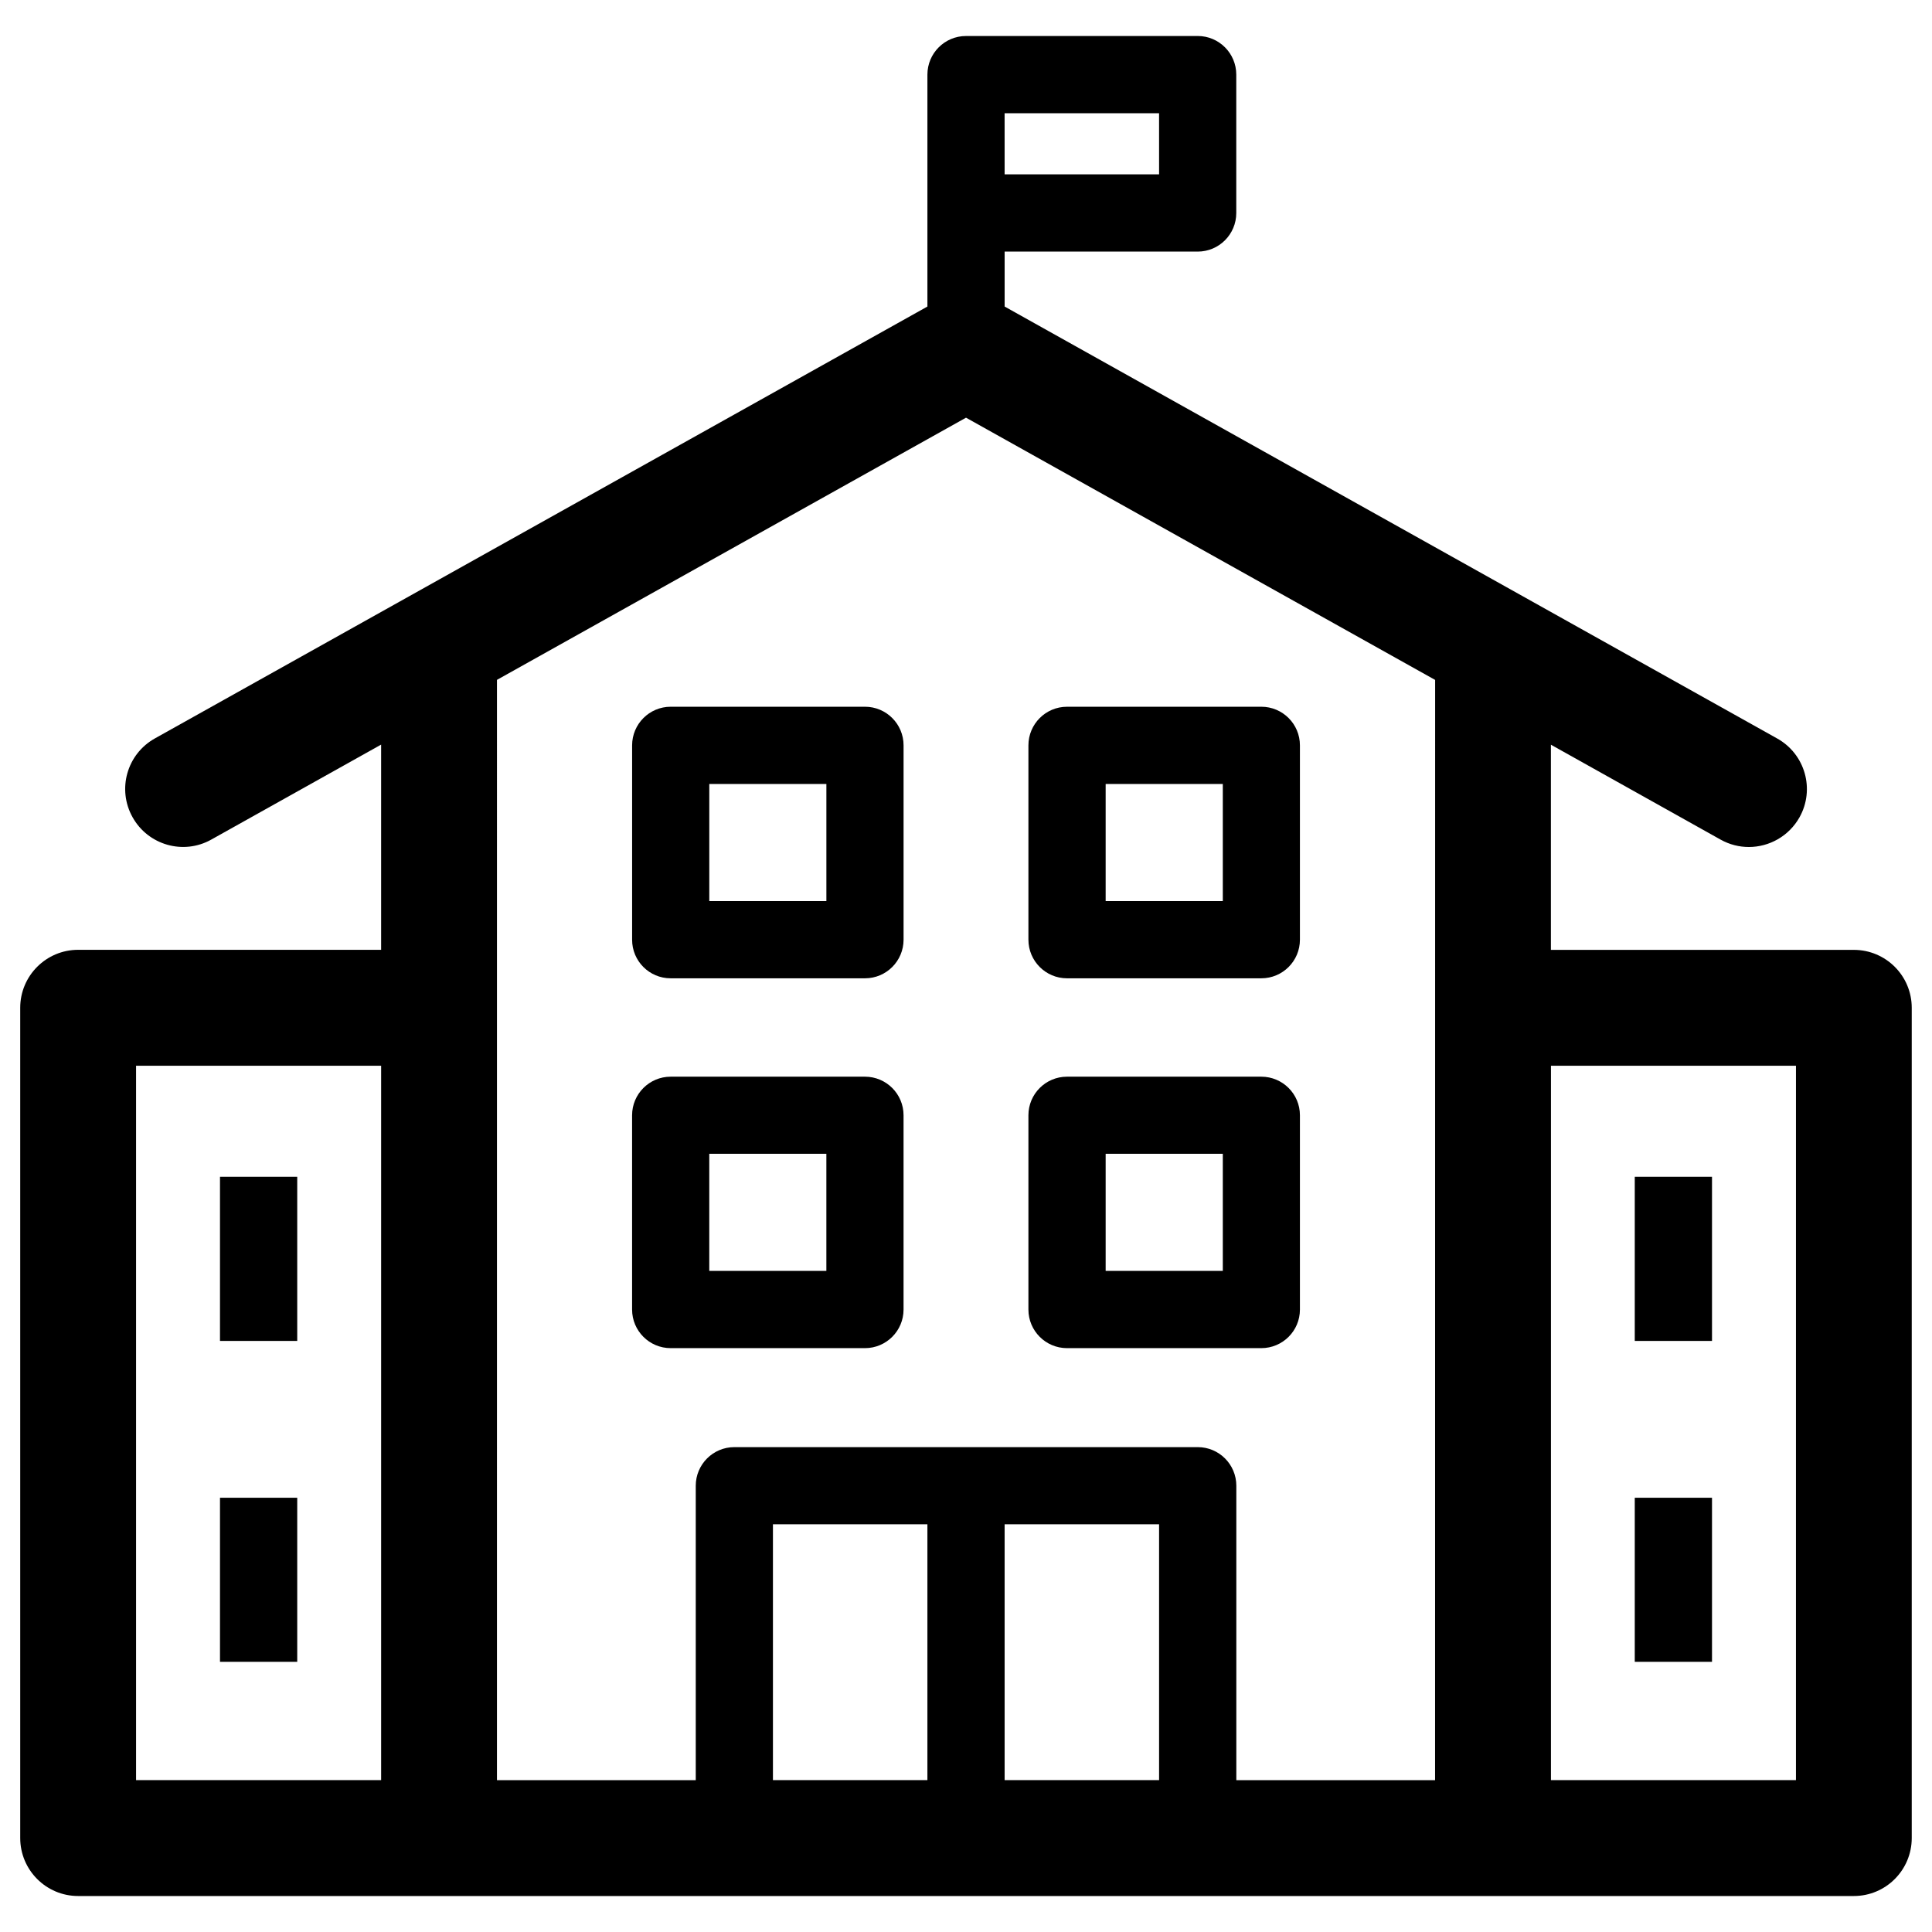
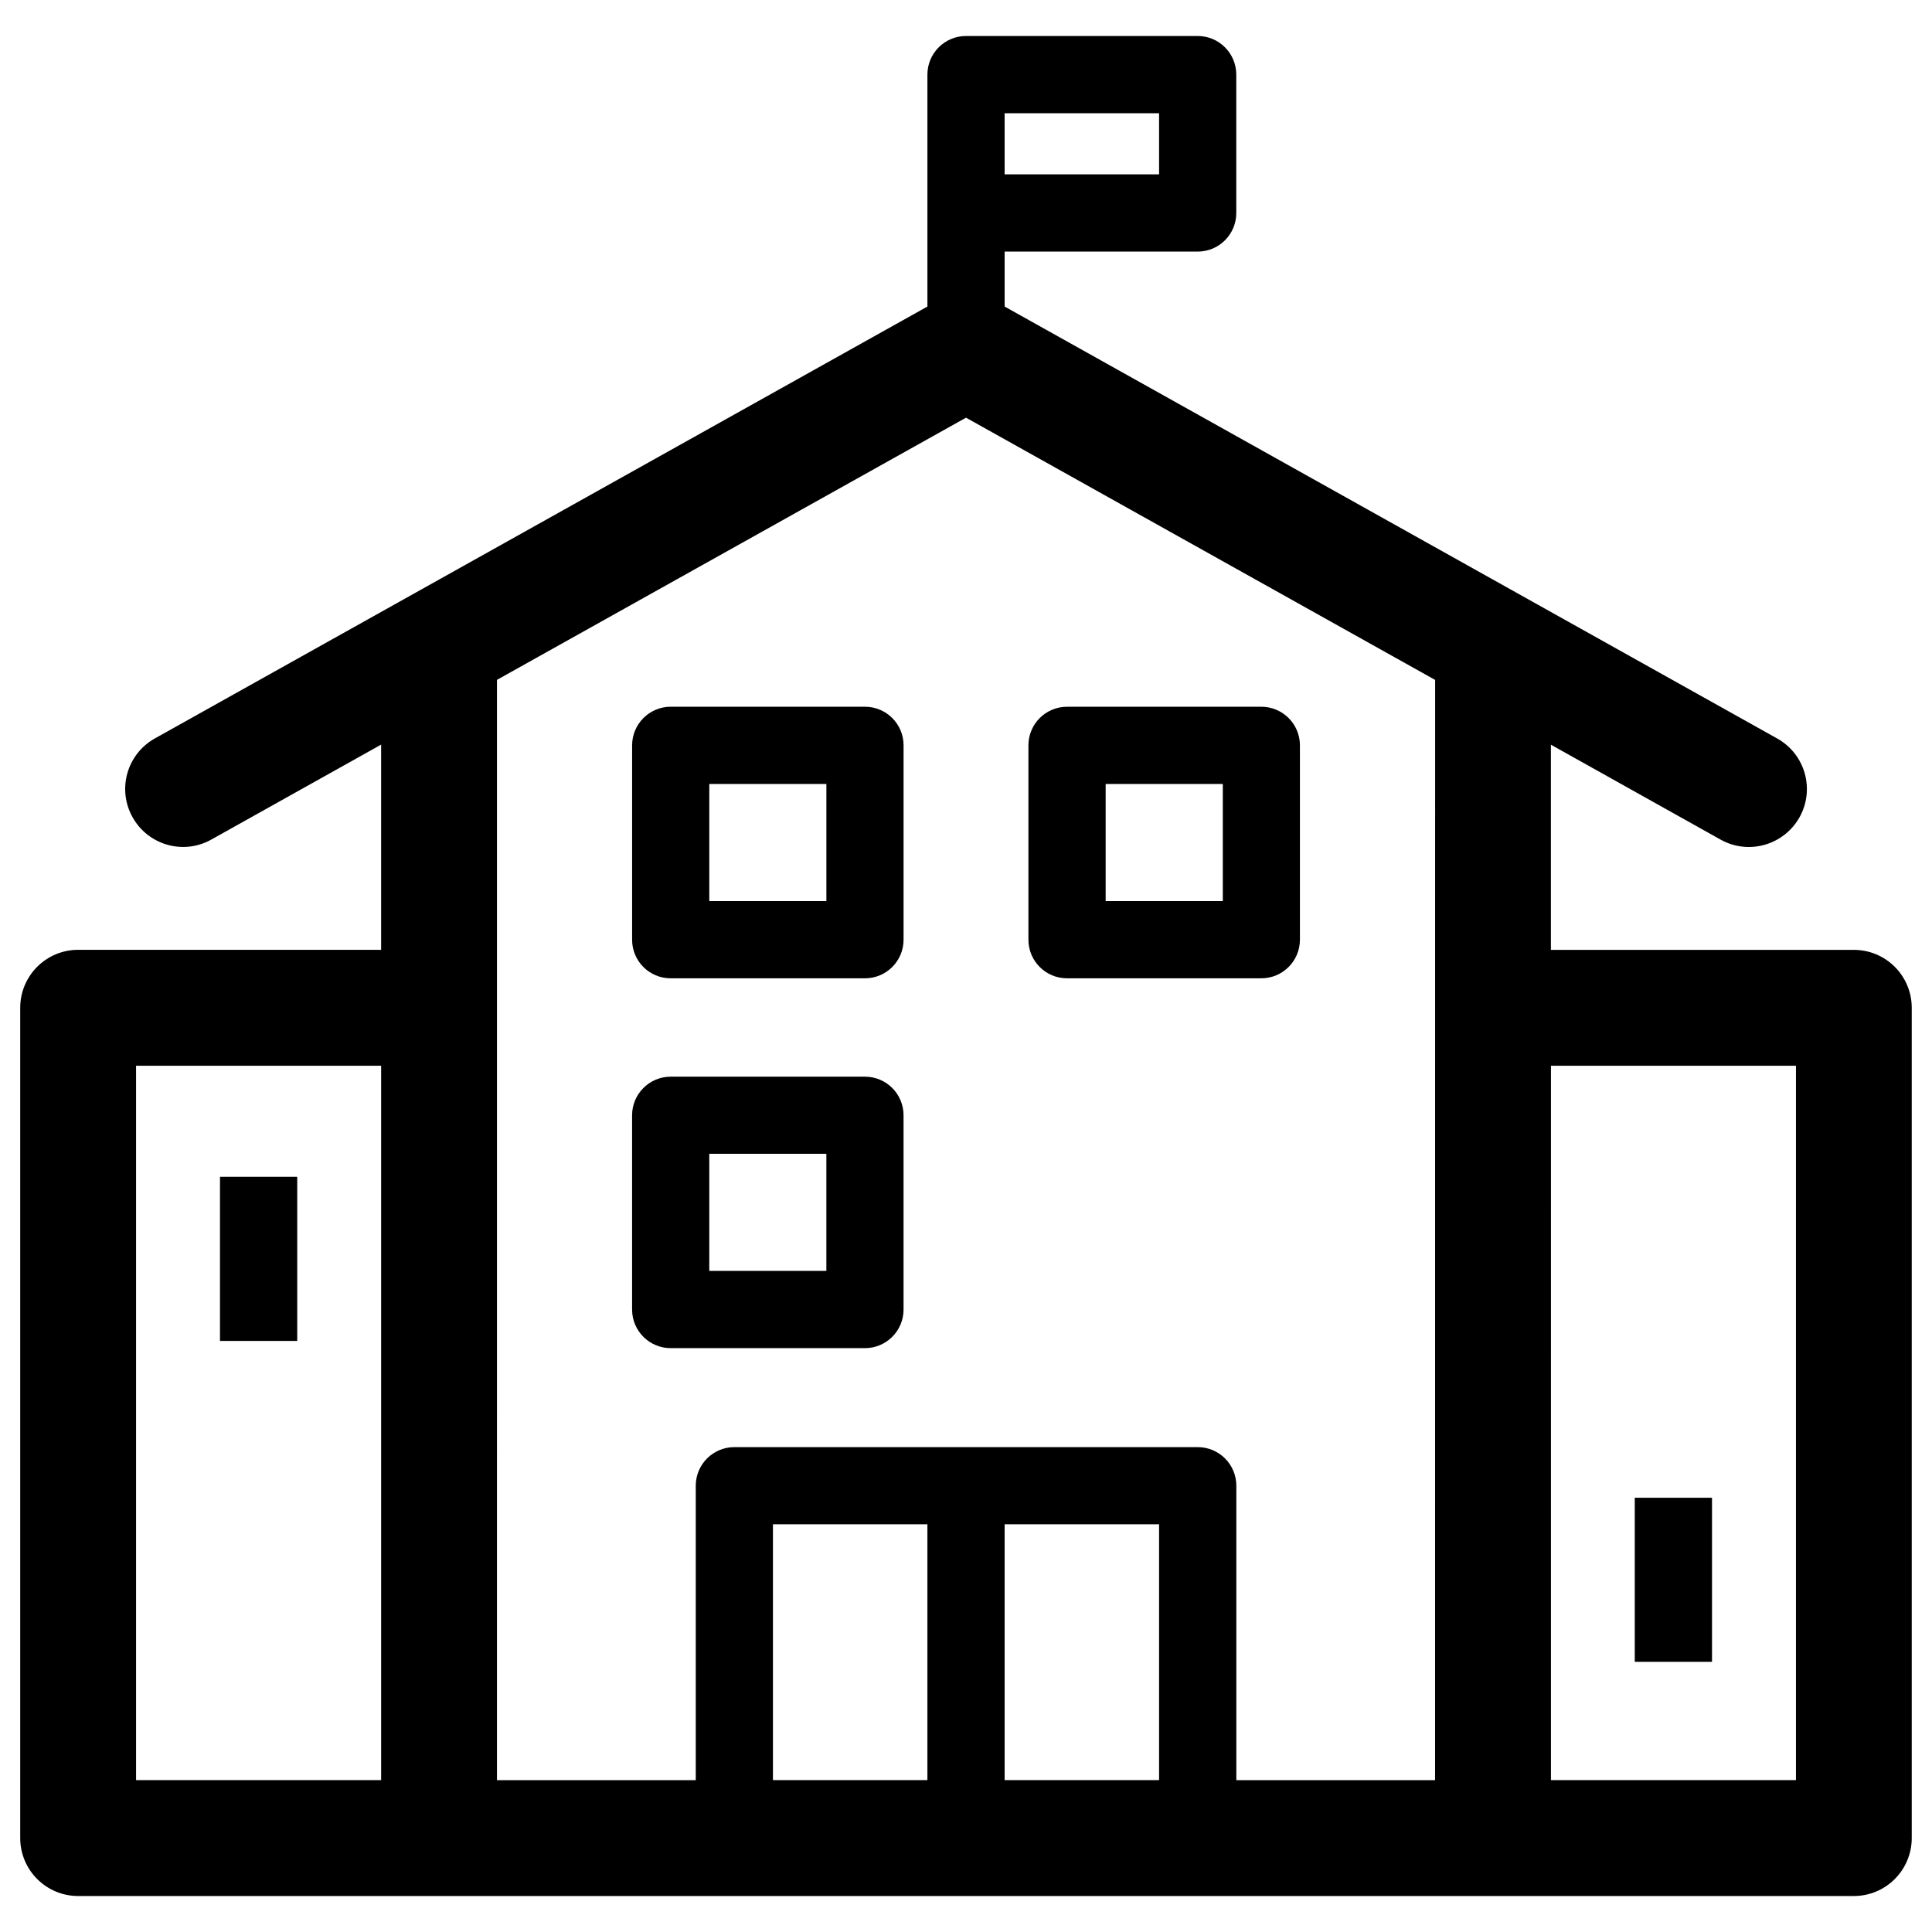
<svg xmlns="http://www.w3.org/2000/svg" fill="#000000" width="800px" height="800px" version="1.1" viewBox="144 144 512 512">
  <g>
    <path d="m635.28 395.73h-80.277v-54.379l44.98 25.16c2.363 1.324 4.945 1.953 7.477 1.953 5.383 0 10.613-2.852 13.43-7.871 4.141-7.398 1.496-16.734-5.902-20.875l-204.75-114.48v-14.562h51.168c5.637 0 10.219-4.582 10.219-10.219v-36.684c0-5.652-4.582-10.234-10.219-10.234l-61.398 0.004c-5.652 0-10.234 4.582-10.234 10.234v61.461l-204.74 114.46c-7.398 4.141-10.043 13.477-5.902 20.875 4.125 7.398 13.477 10.078 20.875 5.918l44.996-25.16v54.379h-80.293c-8.469 0-15.352 6.879-15.352 15.367v220.02c0 8.484 6.879 15.367 15.352 15.367h470.57c8.484 0 15.352-6.879 15.352-15.367v-220.02c0-8.484-6.867-15.352-15.352-15.352zm-184.11-205.52h-40.934l-0.004-16.203h40.934zm-271.11 236.22h64.945v189.32h-64.945zm95.645-102.26 124.3-69.48 124.32 69.496-0.016 291.58h-52.668v-78.027c0-5.652-4.582-10.234-10.219-10.234h-122.82c-5.637 0-10.219 4.582-10.219 10.234v78.027h-52.68zm73.133 291.58v-67.809h40.934v67.809zm61.398 0v-67.809h40.934v67.809zm209.71 0h-64.93l0.004-189.32h64.93z" />
    <path d="m321.72 403.26h51.516c5.637 0 10.219-4.582 10.219-10.234v-51.5c0-5.652-4.582-10.234-10.219-10.234h-51.5c-5.637 0-10.219 4.582-10.219 10.234v51.5c-0.016 5.652 4.566 10.234 10.203 10.234zm10.25-51.5h31.031v31.031h-31.031z" />
    <path d="m426.76 403.26h51.5c5.652 0 10.234-4.582 10.234-10.234v-51.5c0-5.652-4.582-10.234-10.234-10.234l-51.5 0.004c-5.637 0-10.219 4.582-10.219 10.234v51.5c0.004 5.648 4.586 10.23 10.219 10.23zm10.25-51.5h31.047v31.031h-31.047z" />
    <path d="m373.23 501.27c5.637 0 10.219-4.582 10.219-10.219v-51.5c0-5.637-4.582-10.219-10.219-10.219h-51.5c-5.637 0-10.219 4.582-10.219 10.219v51.5c0 5.637 4.582 10.219 10.219 10.219zm-41.266-51.5h31.031v31.031h-31.031z" />
-     <path d="m426.76 501.27h51.5c5.652 0 10.234-4.582 10.234-10.219v-51.5c0-5.637-4.582-10.219-10.234-10.219h-51.5c-5.637 0-10.219 4.582-10.219 10.219v51.5c0.004 5.637 4.586 10.219 10.219 10.219zm10.25-51.5h31.047v31.031h-31.047z" />
    <path d="m202.3 455.86h20.469v43.5h-20.469z" />
-     <path d="m202.3 540.92h20.469v43.484h-20.469z" />
-     <path d="m577.23 455.86h20.469v43.5h-20.469z" />
    <path d="m577.23 540.92h20.469v43.484h-20.469z" />
  </g>
</svg>